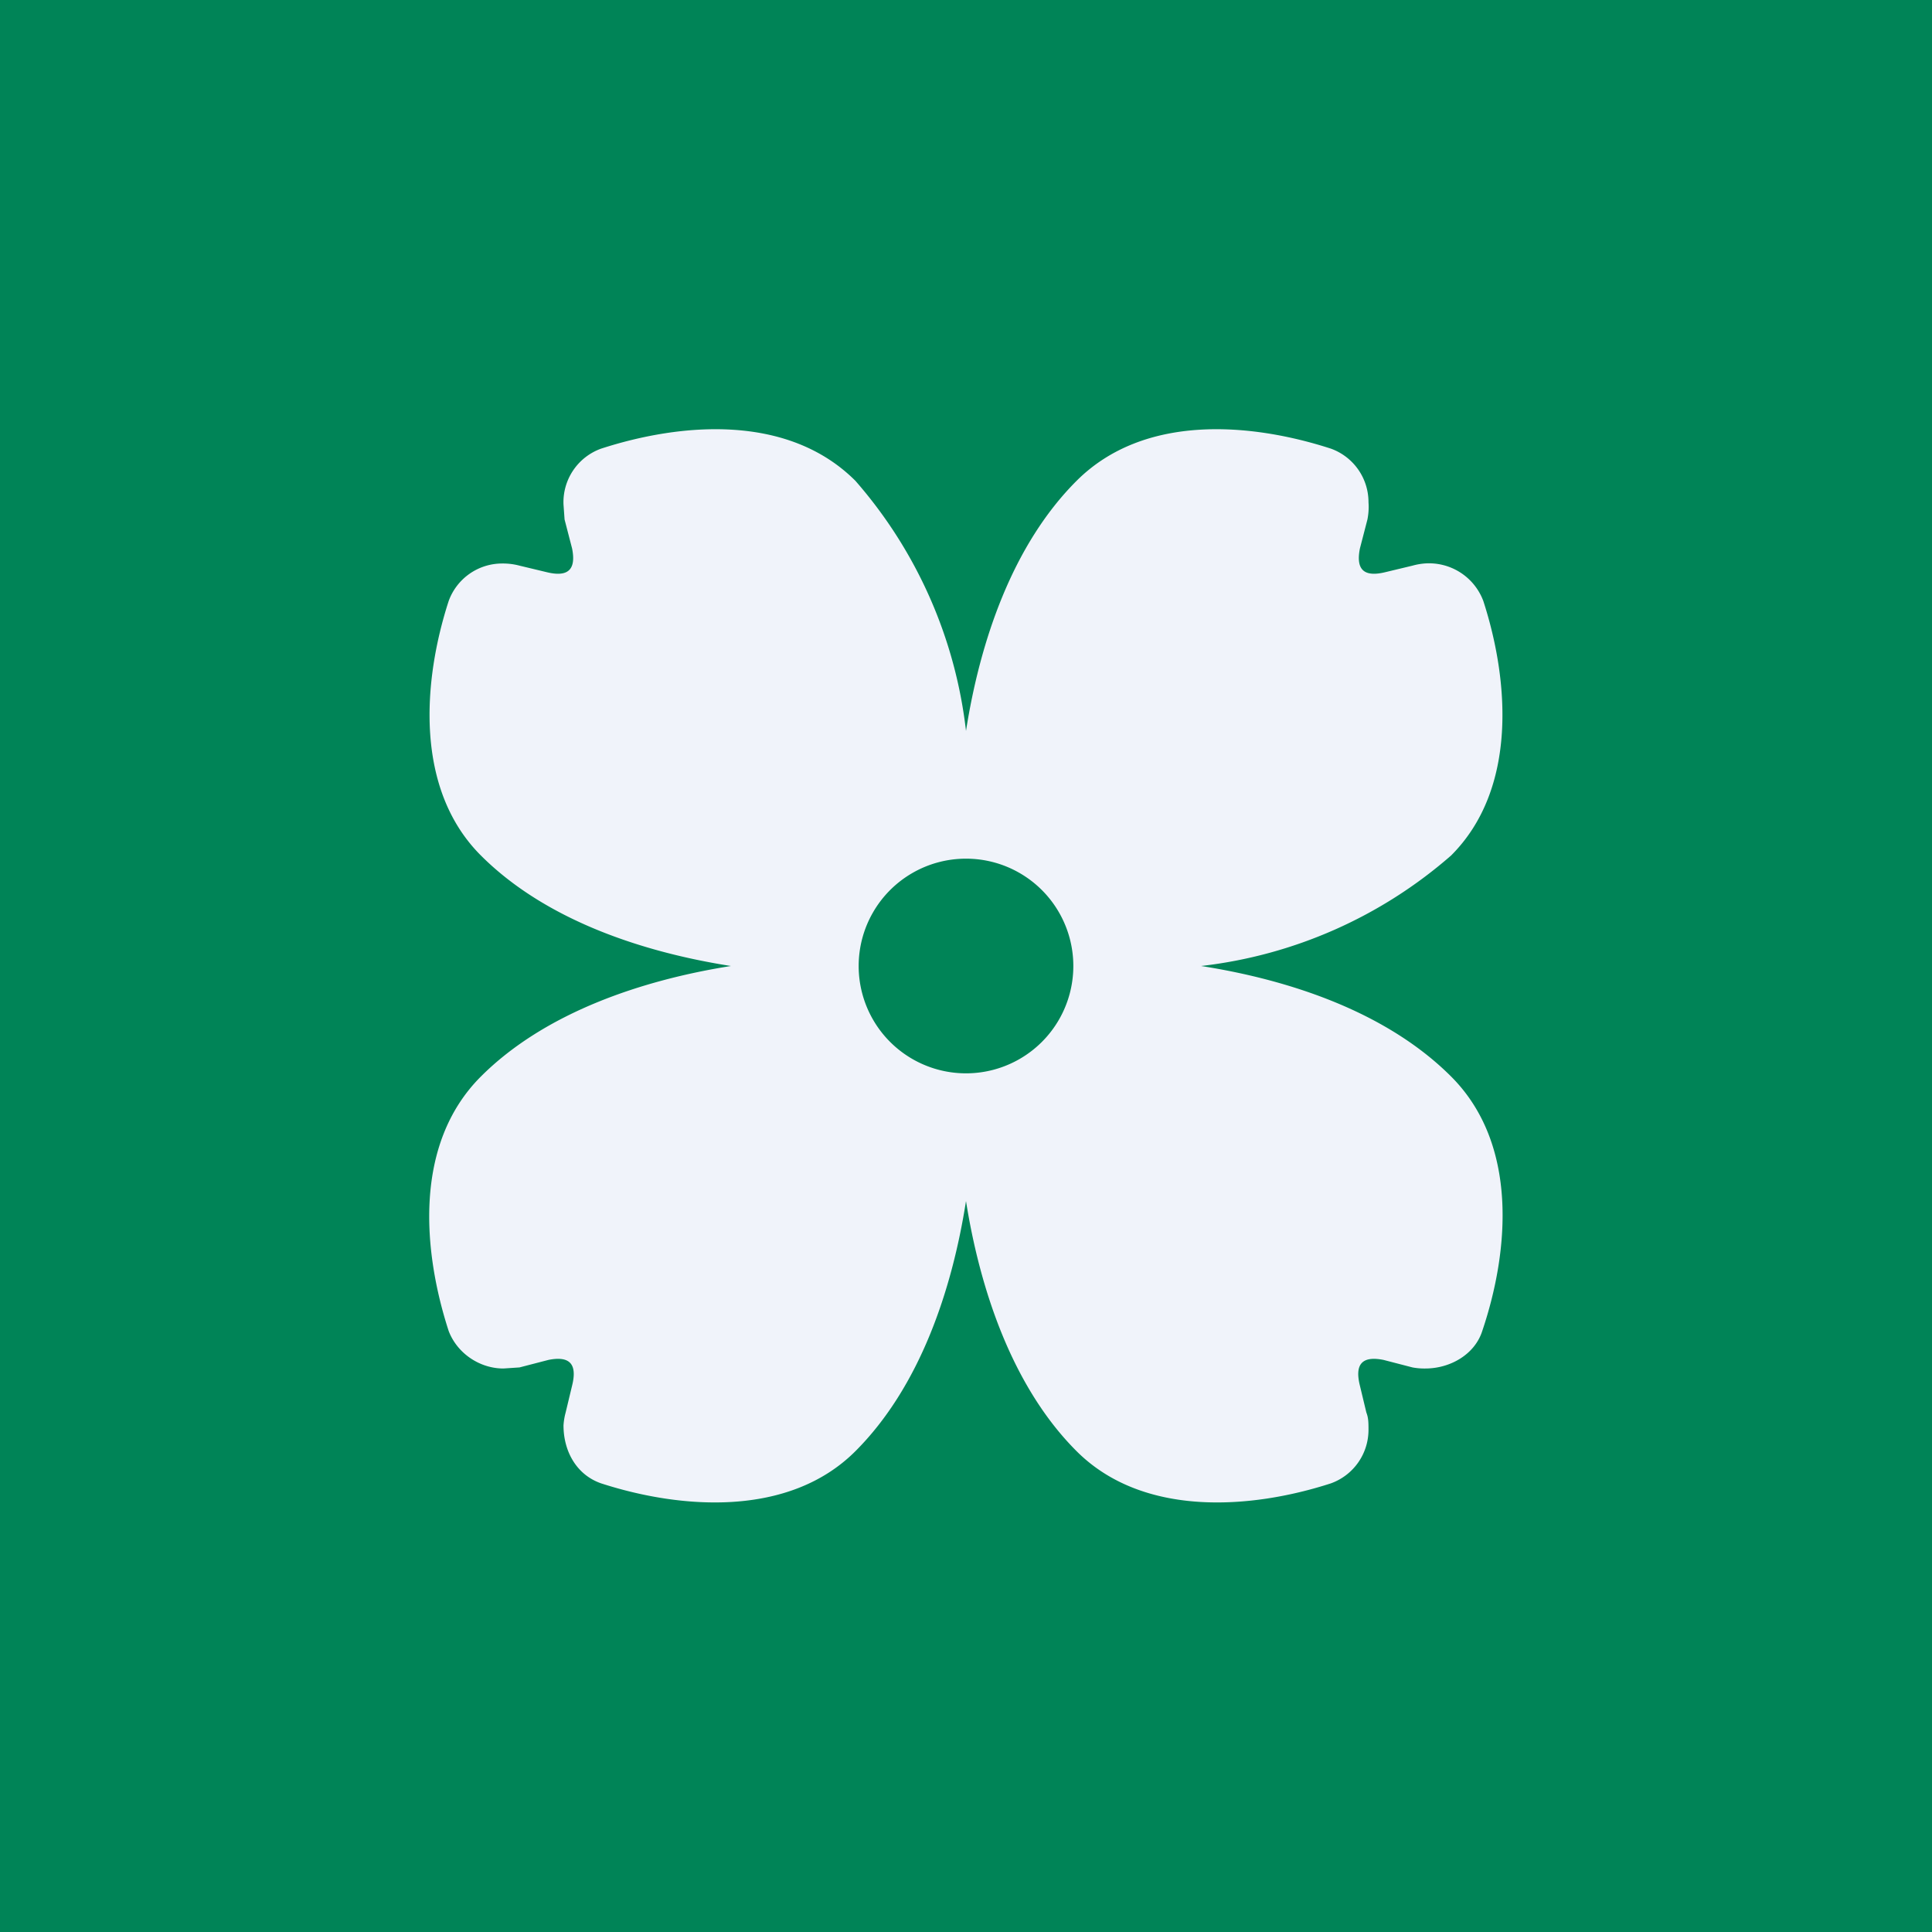
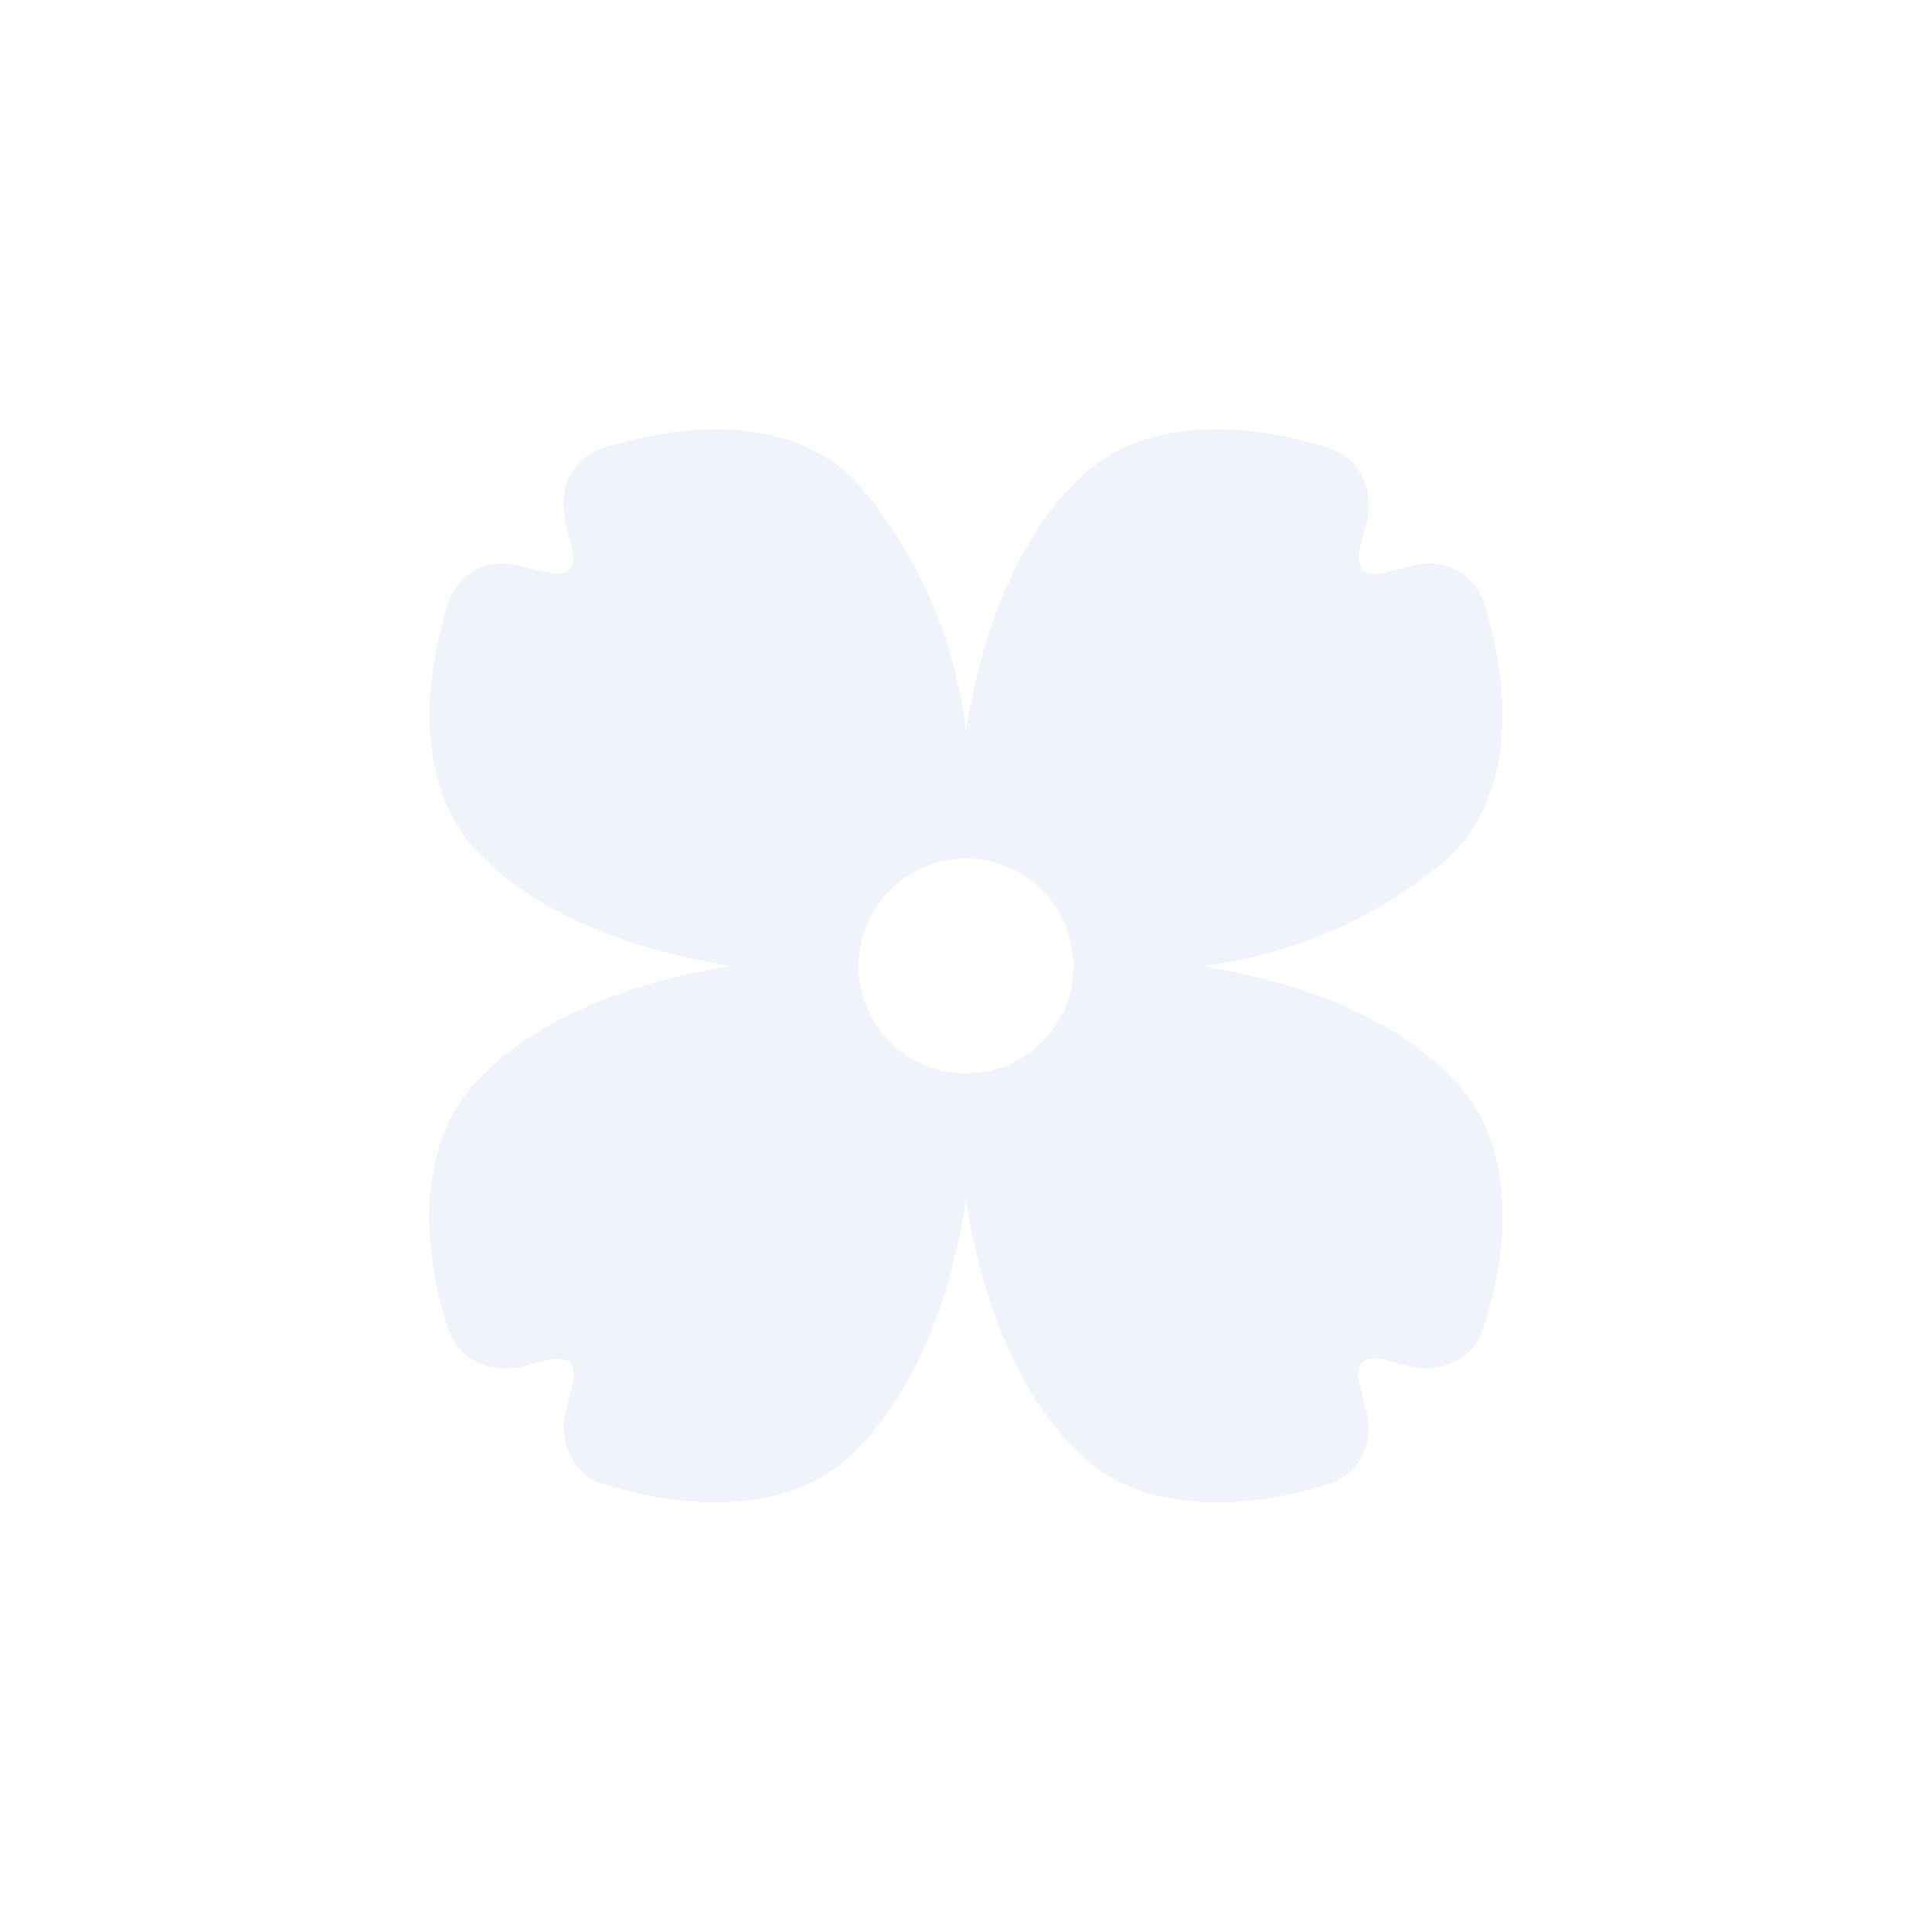
<svg xmlns="http://www.w3.org/2000/svg" width="18" height="18" viewBox="0 0 18 18">
-   <path fill="#008457" d="M0 0h18v18H0z" />
  <path fill-rule="evenodd" d="M12.75 4.68a.53.53 0 0 0-.35-.5c-.74-.24-1.74-.33-2.37.3-.6.6-.9 1.5-1.03 2.33a4.28 4.28 0 0 0-1.03-2.33c-.63-.63-1.63-.54-2.37-.3a.53.53 0 0 0-.35.52l.01.14.07.27c.04.2-.04.27-.24.22l-.25-.06a.6.6 0 0 0-.16-.02.53.53 0 0 0-.5.35c-.24.74-.32 1.75.3 2.37.6.6 1.5.9 2.33 1.03-.82.13-1.73.43-2.33 1.03-.63.63-.54 1.63-.3 2.37.08.21.29.35.51.35l.15-.01.27-.07c.2-.04.27.04.22.24l-.06.25a.6.6 0 0 0-.02.12c0 .24.12.46.35.54.74.24 1.75.32 2.37-.3.6-.6.9-1.5 1.03-2.33.13.82.43 1.73 1.03 2.33.62.62 1.63.54 2.37.3a.53.53 0 0 0 .35-.5c0-.06 0-.11-.02-.16l-.06-.25c-.05-.2.02-.28.22-.24l.27.07a.6.6 0 0 0 .12.01c.23 0 .46-.13.53-.35.25-.74.34-1.74-.29-2.37-.6-.6-1.5-.9-2.33-1.03a4.28 4.28 0 0 0 2.33-1.03c.62-.62.54-1.63.3-2.37a.54.54 0 0 0-.55-.35.6.6 0 0 0-.11.02l-.25.06c-.2.05-.28-.02-.24-.22l.07-.27a.6.6 0 0 0 .01-.16ZM9 10a1 1 0 1 0 0-2 1 1 0 0 0 0 2Z" fill="#F0F3FA" />
</svg>